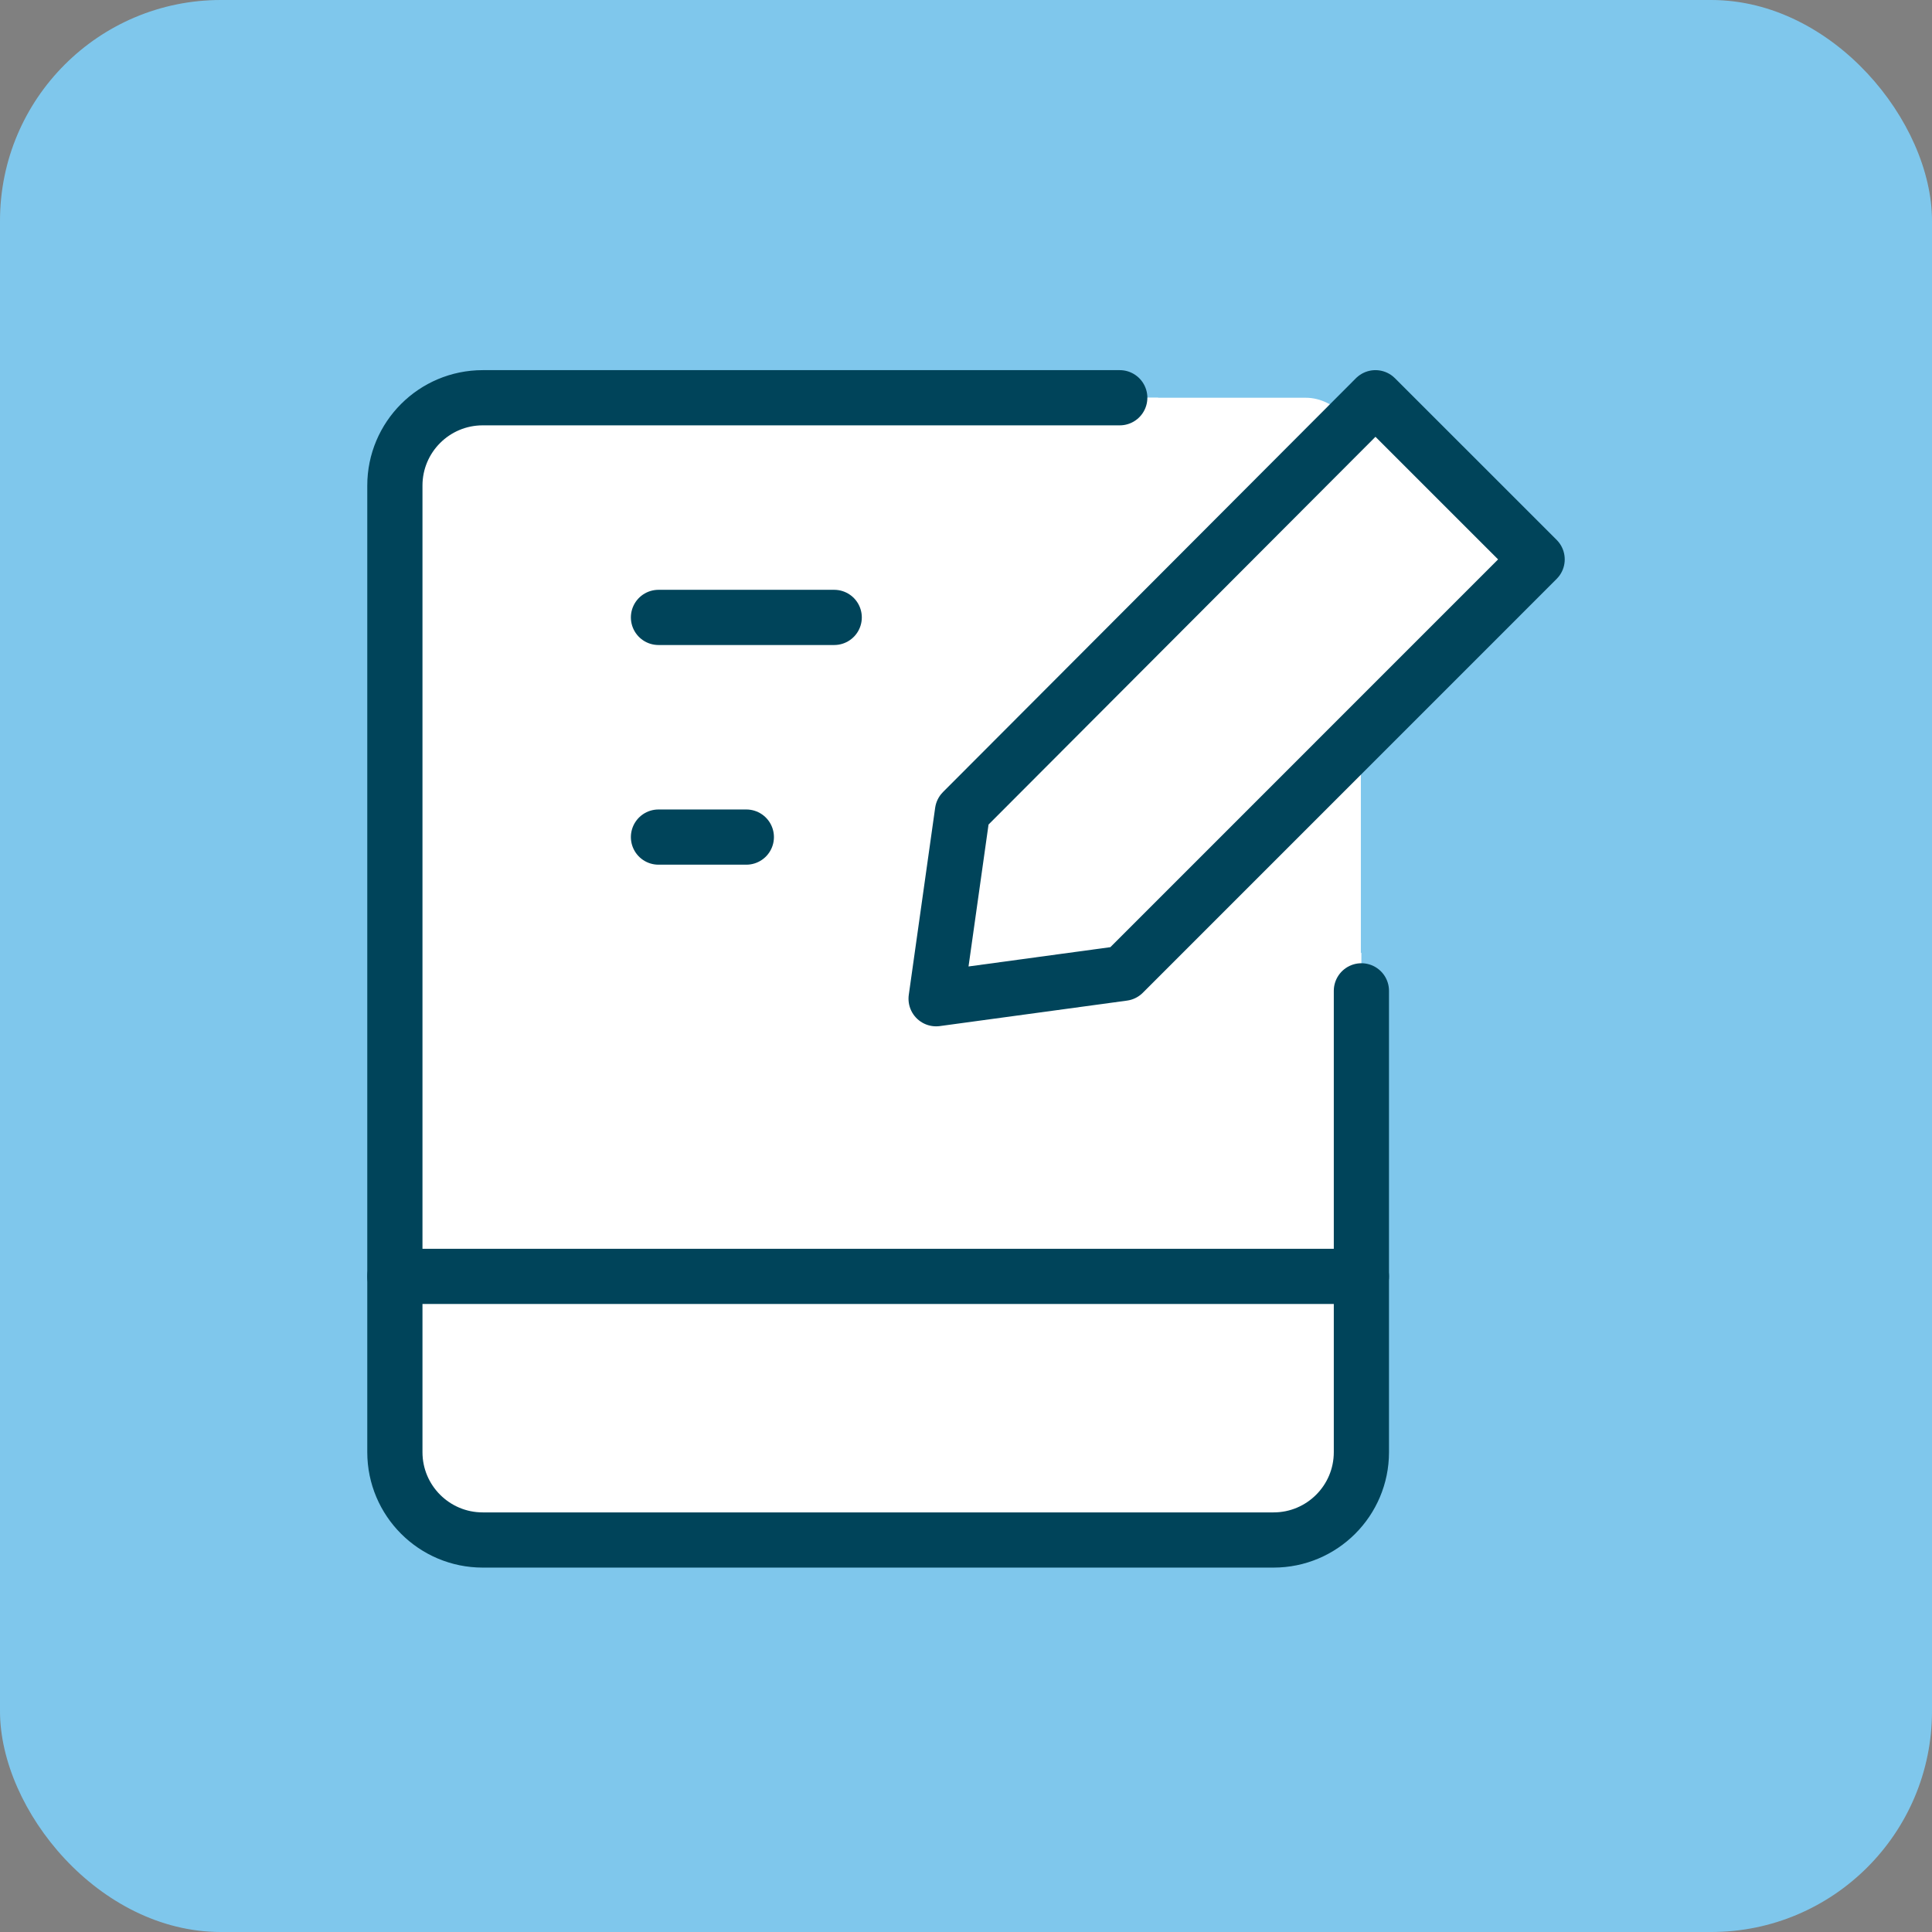
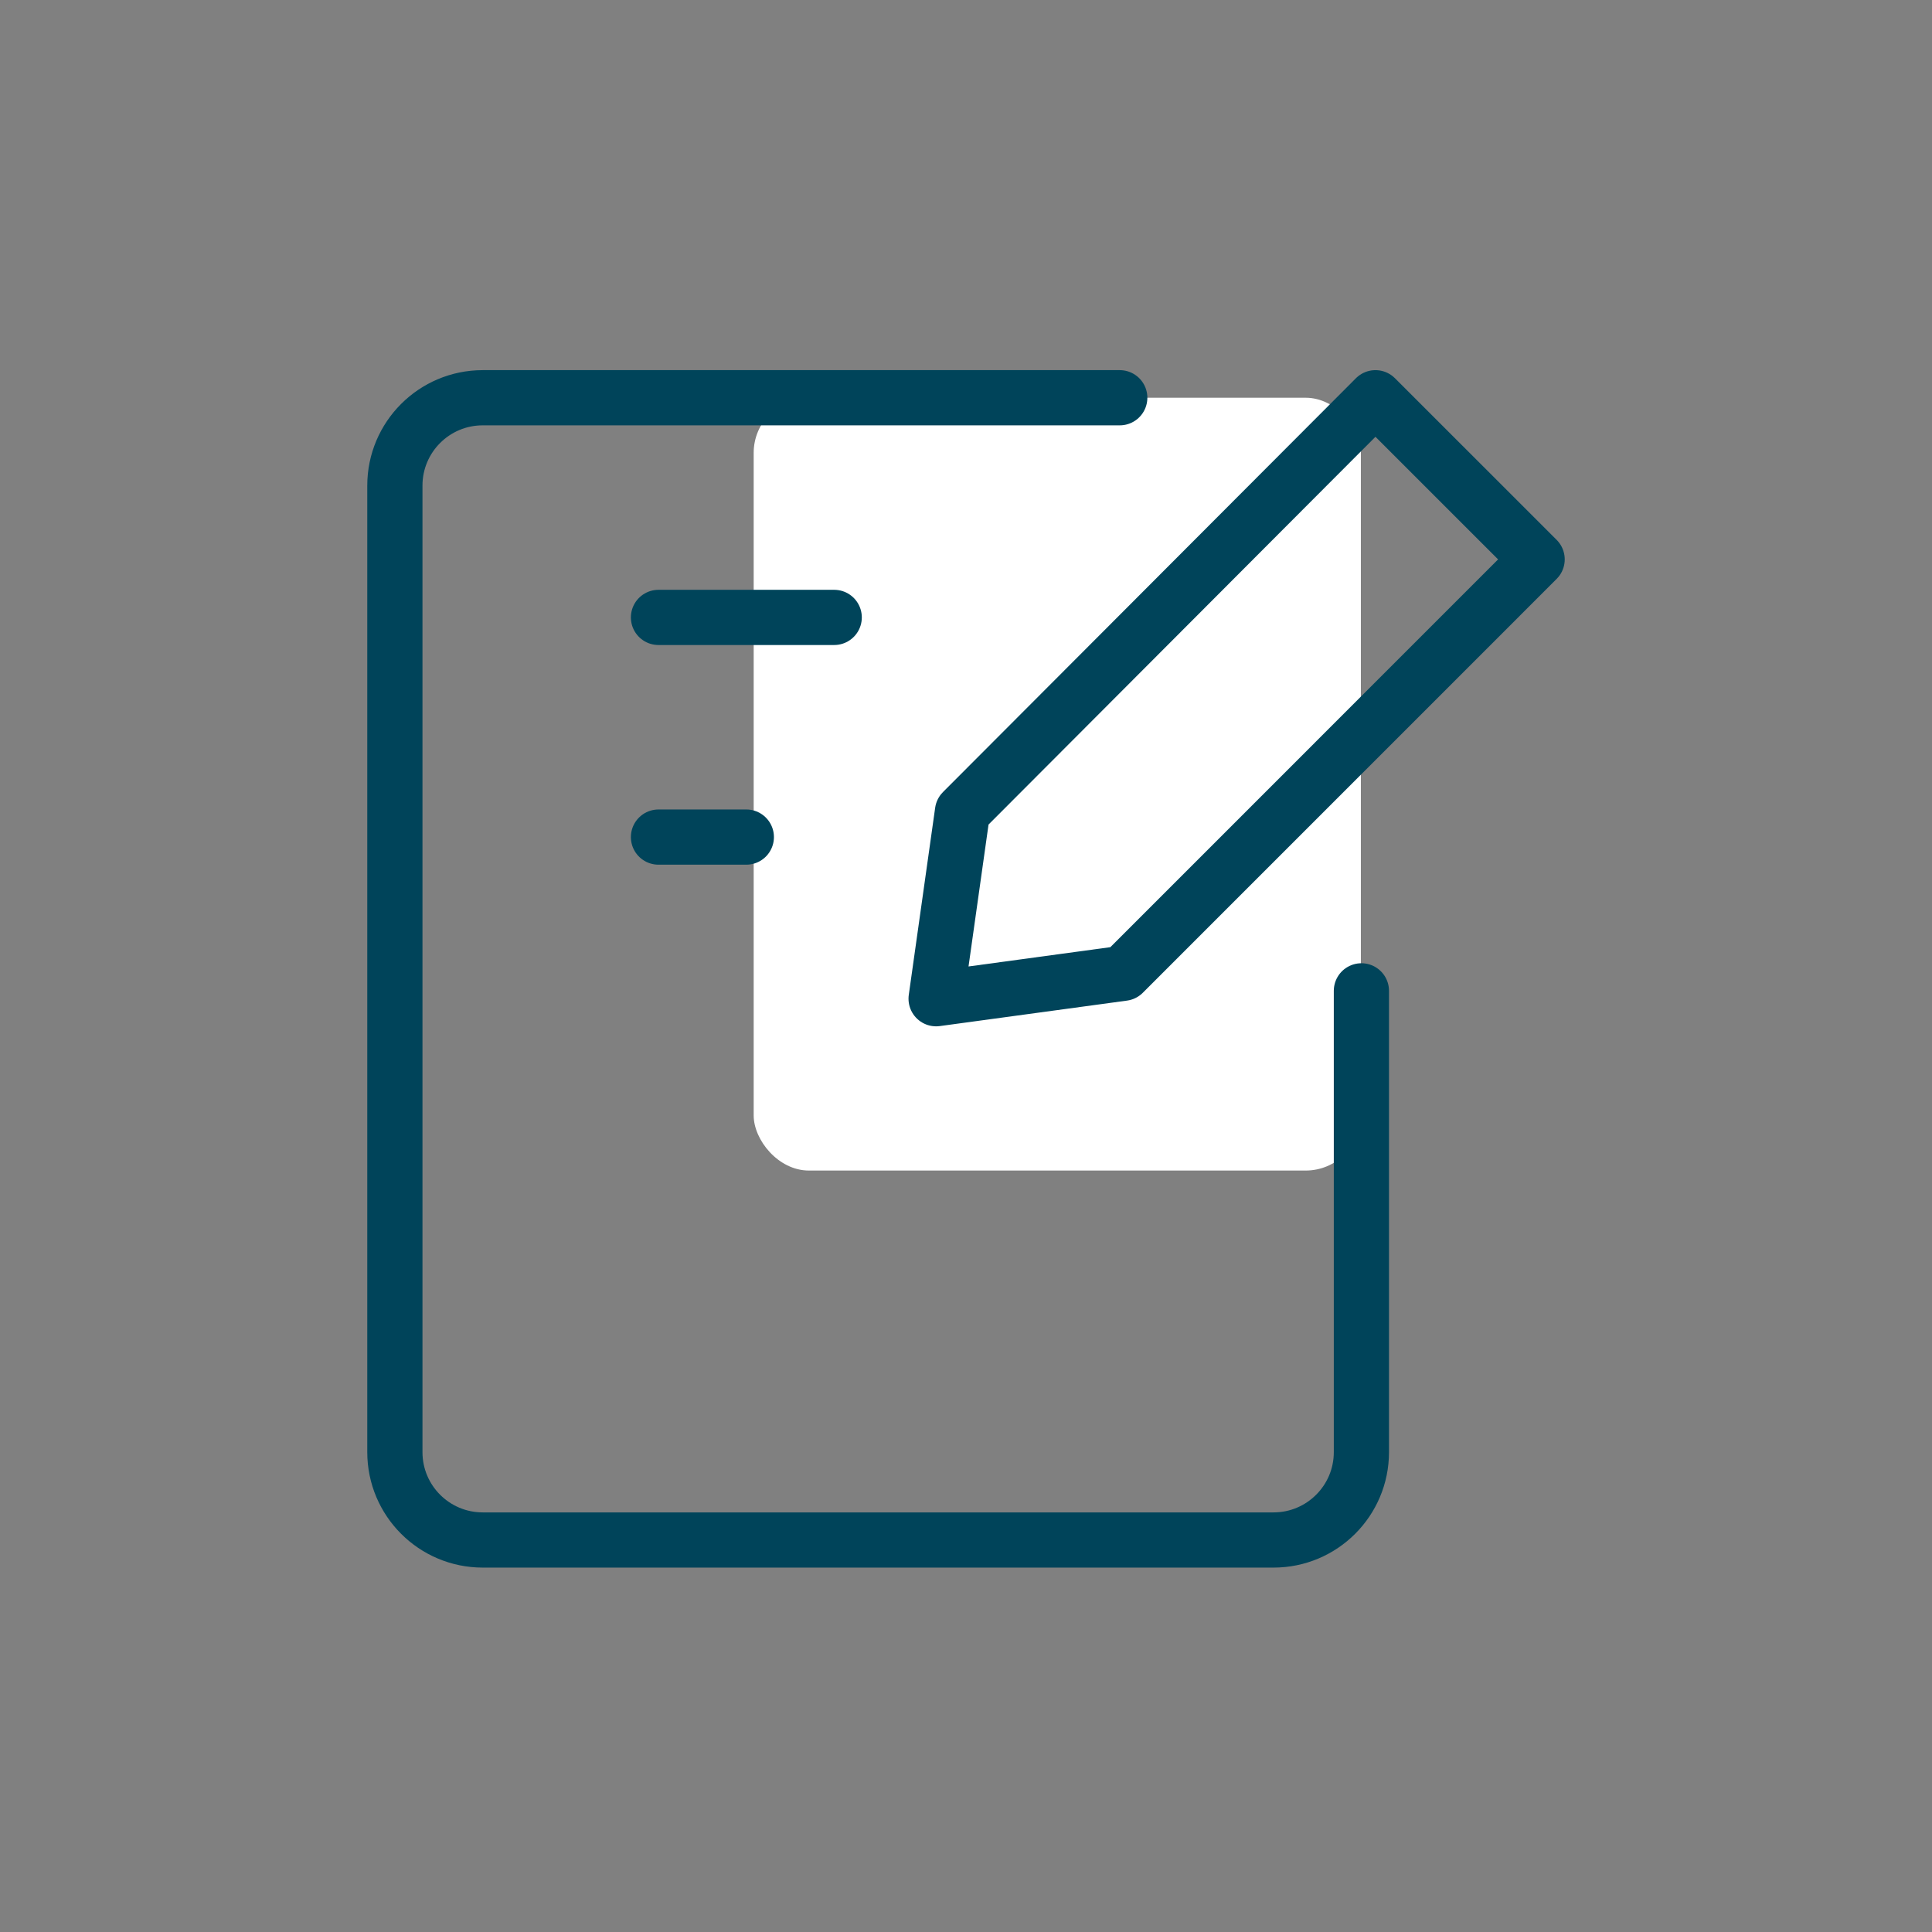
<svg xmlns="http://www.w3.org/2000/svg" width="70" height="70" viewBox="0 0 70 70" fill="none">
  <rect x="0" y="0" width="70" height="70" fill="#808080" stroke="none" />
-   <rect width="70" height="70" rx="8" fill="#7FC7EC" />
-   <path fill-rule="evenodd" clip-rule="evenodd" d="M41.965 14.411H17.491C15.732 14.411 14.307 15.836 14.307 17.594V52.614C14.307 54.372 15.732 55.797 17.491 55.797H46.143C47.901 55.797 49.326 54.372 49.326 52.614V34.514L44.638 39.203C43.777 40.064 42.657 40.619 41.45 40.783L34.669 41.707C32.94 41.942 31.2 41.354 29.969 40.117C28.738 38.88 28.157 37.138 28.401 35.409L29.356 28.628C29.524 27.433 30.076 26.325 30.929 25.47L41.965 14.411Z" fill="white" />
  <rect x="27.307" y="14.411" width="22" height="28" rx="2" fill="white" />
-   <path d="M46.143 55.797C47.901 55.797 49.326 54.372 49.326 52.614L49.413 46.271H14.394L14.307 52.614C14.307 54.372 15.732 55.797 17.491 55.797H46.143Z" fill="white" />
  <path d="M40.571 14.411H17.491C15.732 14.411 14.307 15.836 14.307 17.594V52.614C14.307 54.372 15.732 55.797 17.491 55.797H46.143C47.901 55.797 49.326 54.372 49.326 52.614V35.9" stroke="#00445A" stroke-width="2" stroke-linecap="round" stroke-linejoin="round" />
-   <path d="M14.307 46.246H49.326" stroke="#00445A" stroke-width="2" stroke-linecap="round" stroke-linejoin="round" />
  <path d="M23.858 22.37H30.225" stroke="#00445A" stroke-width="2" stroke-linecap="round" stroke-linejoin="round" />
  <path d="M23.858 30.329H27.041" stroke="#00445A" stroke-width="2" stroke-linecap="round" stroke-linejoin="round" />
-   <path d="M55.693 20.268L40.699 35.263L33.917 36.186L34.873 29.405L49.835 14.411L55.693 20.268Z" fill="white" />
  <path d="M55.693 20.268L40.699 35.263L33.917 36.186L34.873 29.405L49.835 14.411L55.693 20.268Z" stroke="#00445A" stroke-width="2" stroke-linecap="round" stroke-linejoin="round" />
</svg>